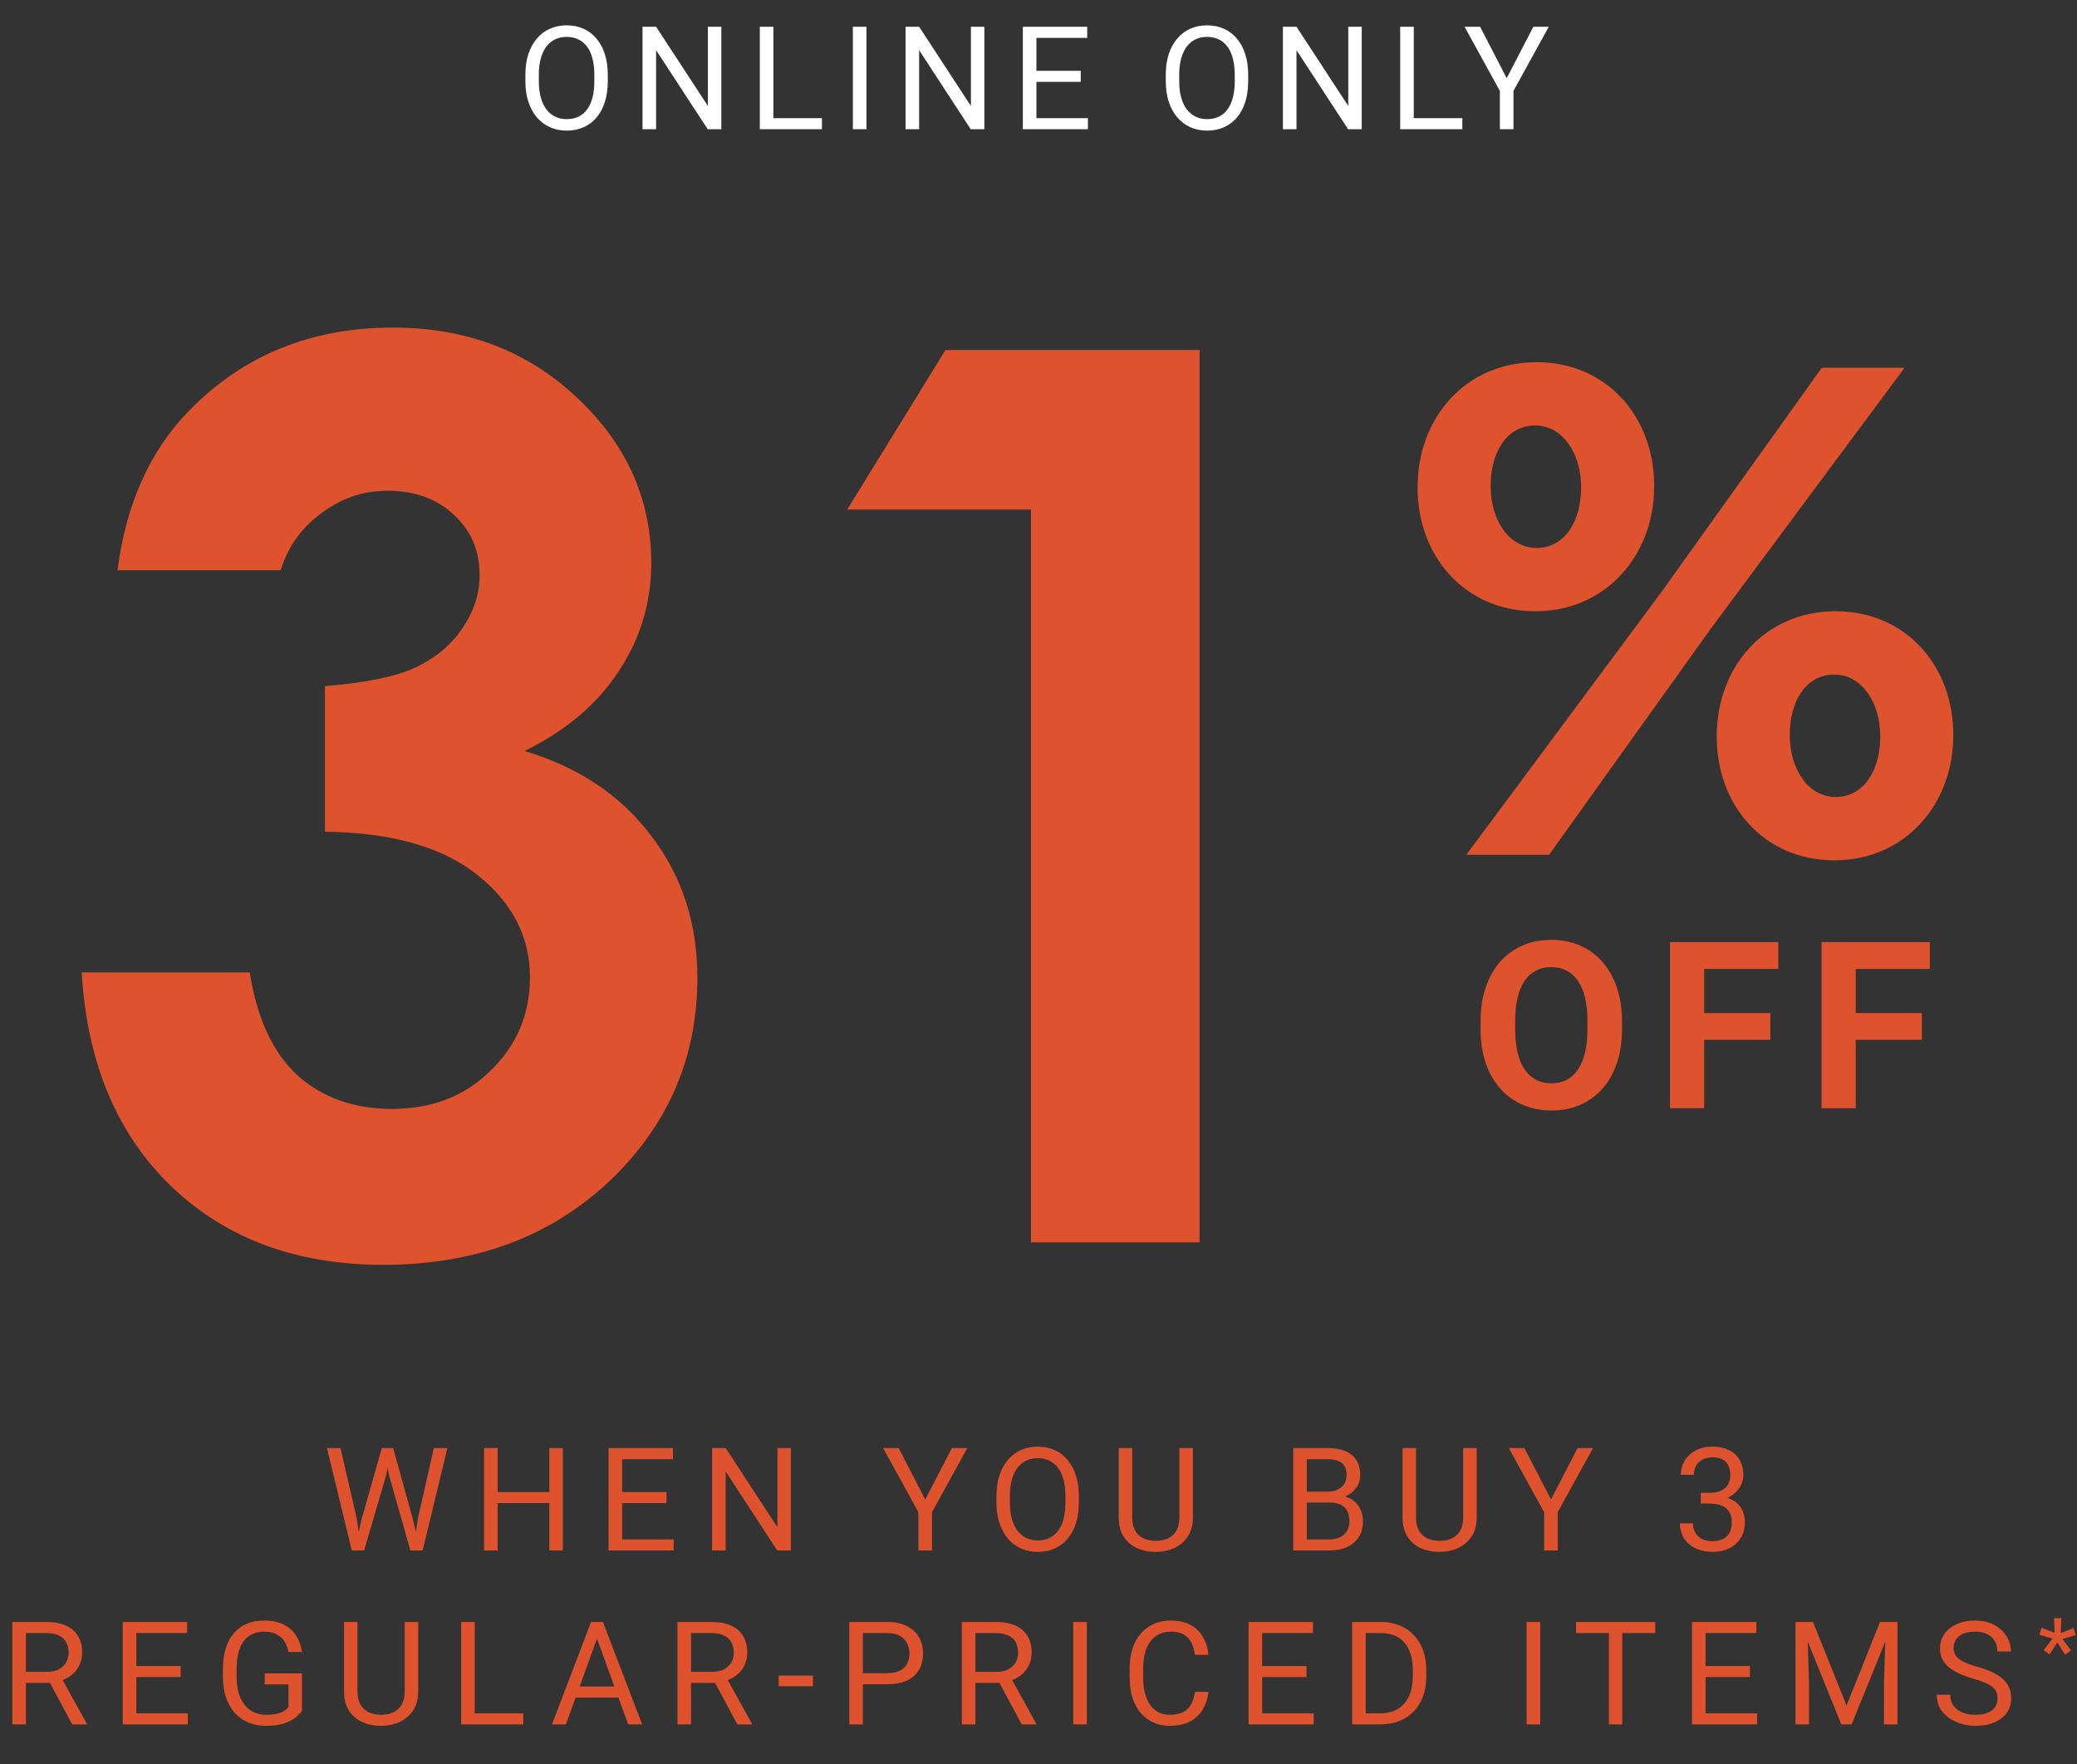
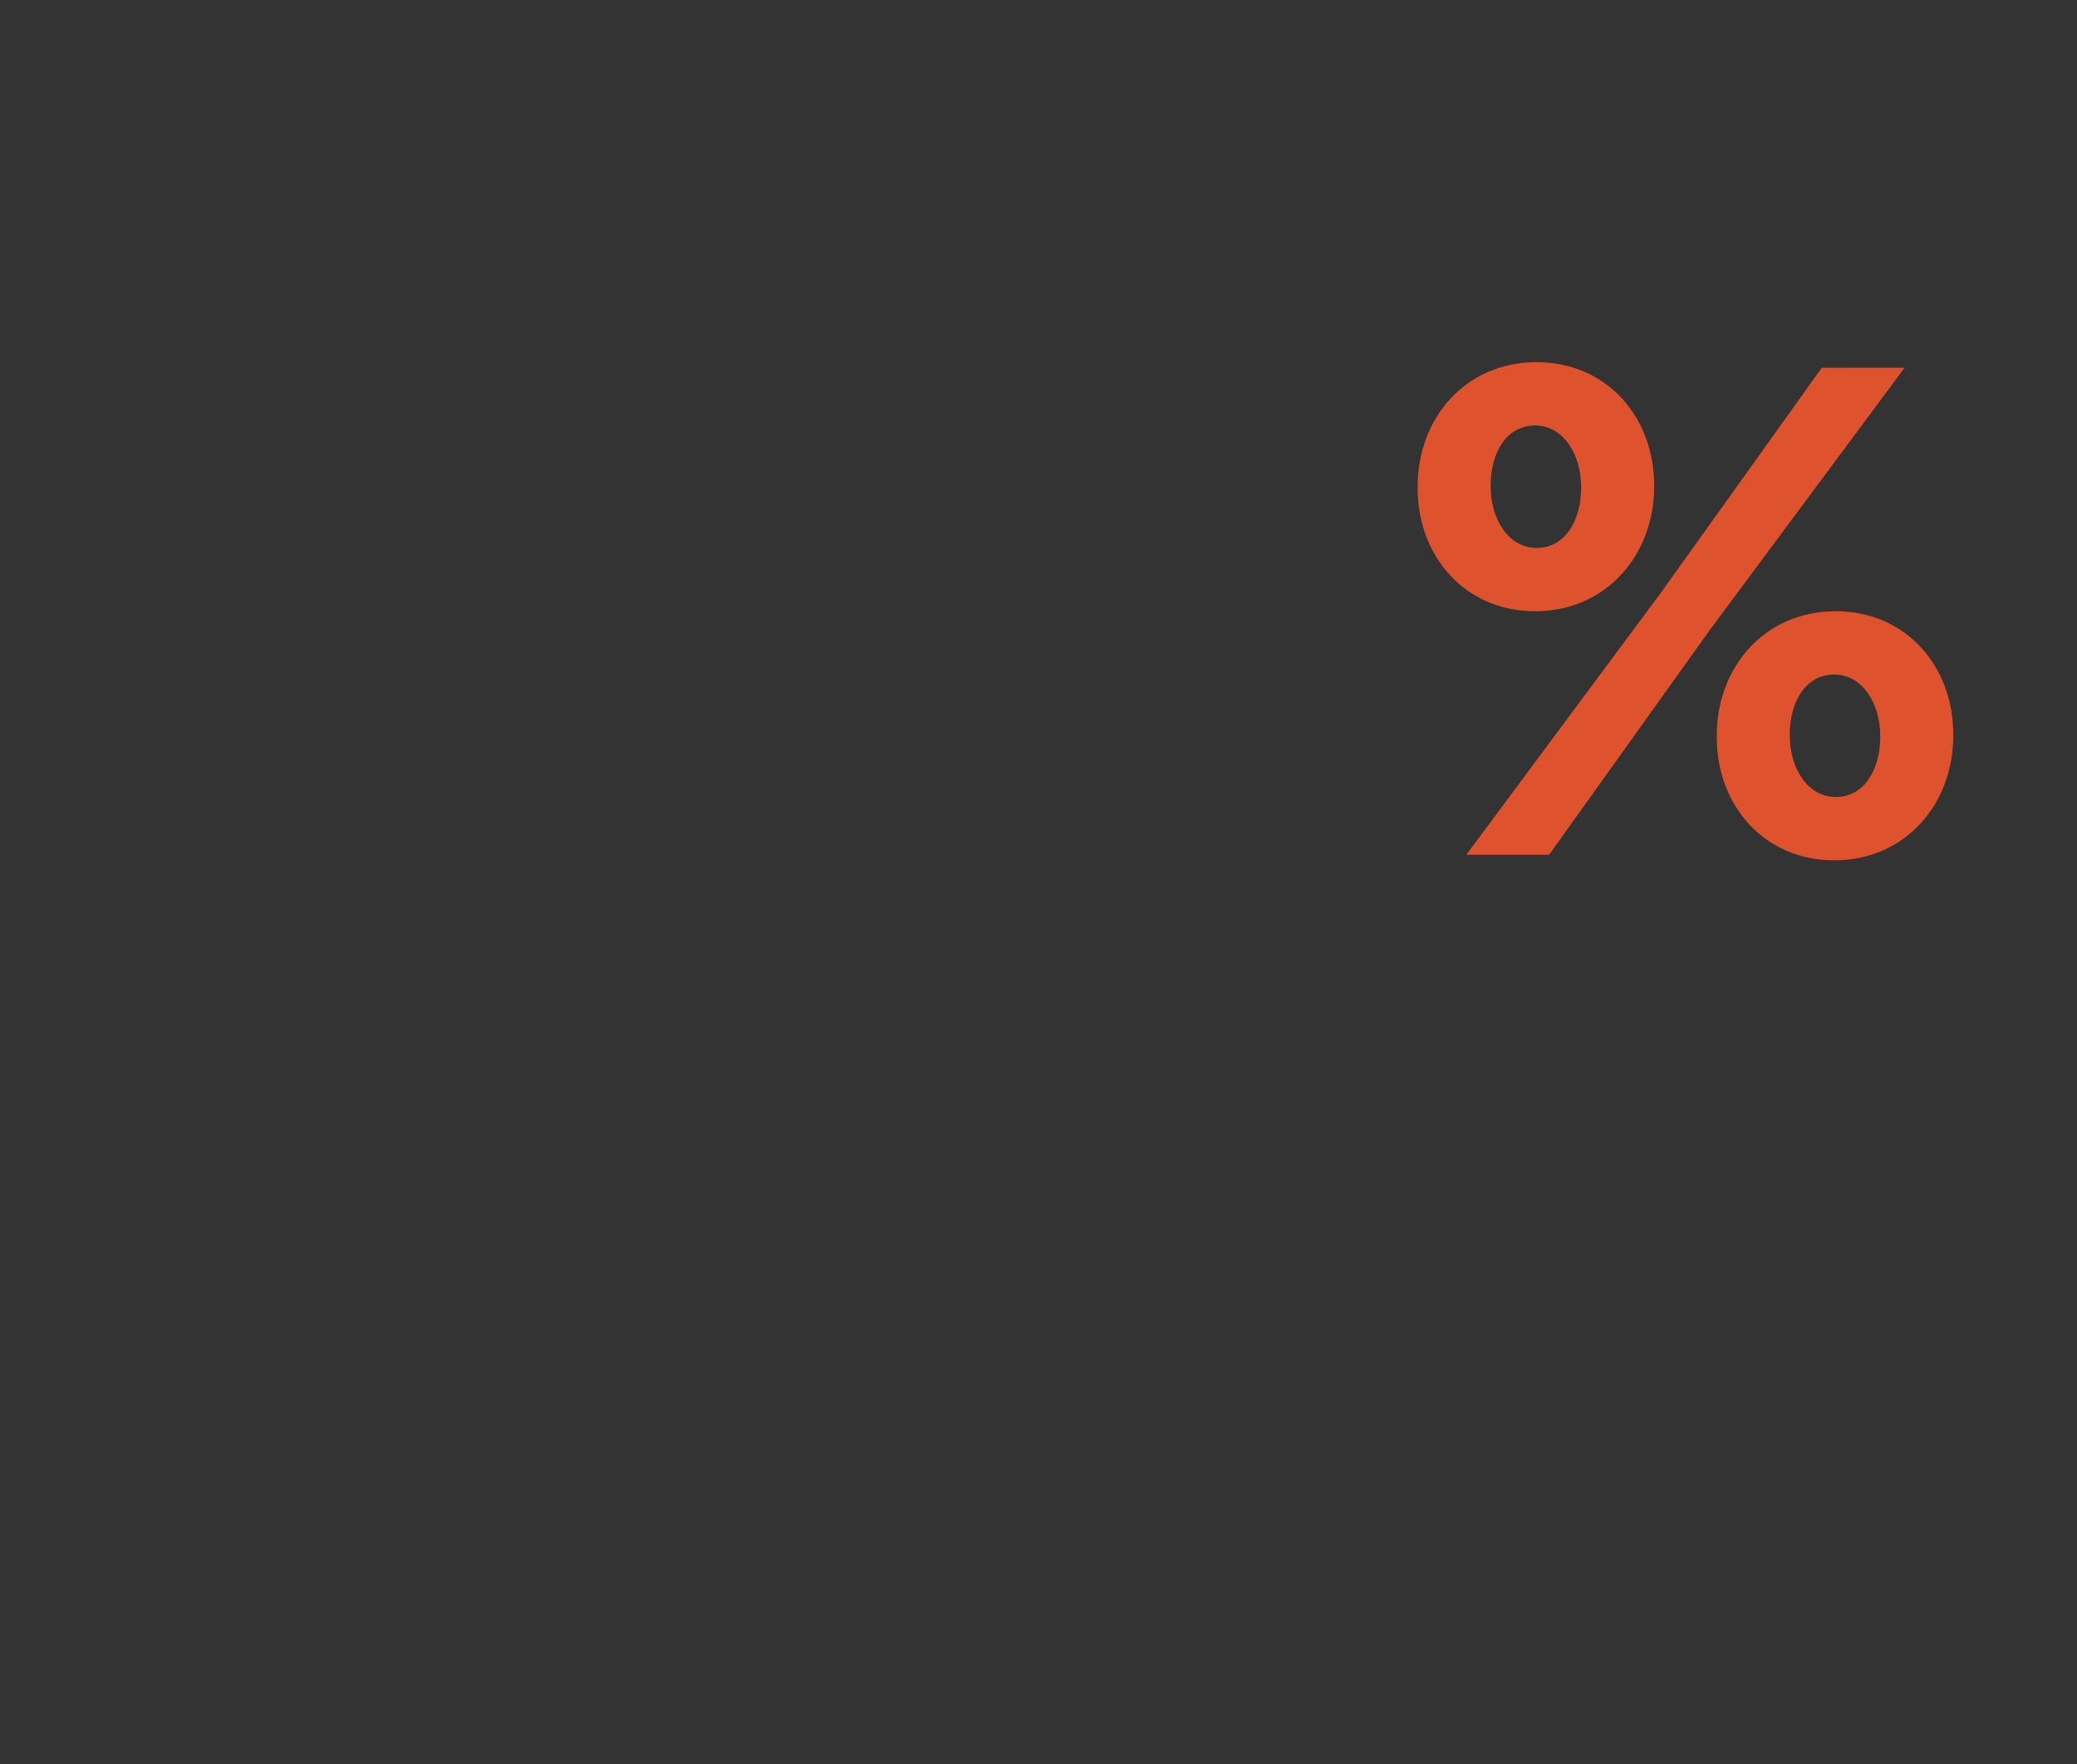
<svg xmlns="http://www.w3.org/2000/svg" width="418" height="355" viewBox="0 0 418 355" fill="none">
  <rect x="0" y="0" width="418" height="355" fill="#333333" stroke="none" />
-   <path d="M122.317 15.04V16.343C122.317 17.891 122.123 19.279 121.736 20.506C121.349 21.733 120.792 22.776 120.065 23.635C119.339 24.494 118.465 25.15 117.446 25.604C116.436 26.057 115.303 26.283 114.047 26.283C112.83 26.283 111.711 26.057 110.691 25.604C109.681 25.15 108.803 24.494 108.058 23.635C107.321 22.776 106.75 21.733 106.344 20.506C105.938 19.279 105.735 17.891 105.735 16.343V15.04C105.735 13.492 105.934 12.109 106.33 10.891C106.736 9.664 107.307 8.621 108.043 7.762C108.78 6.893 109.653 6.232 110.663 5.779C111.683 5.326 112.801 5.1 114.019 5.1C115.275 5.1 116.407 5.326 117.417 5.779C118.437 6.232 119.31 6.893 120.037 7.762C120.773 8.621 121.335 9.664 121.722 10.891C122.119 12.109 122.317 13.492 122.317 15.04ZM119.612 16.343V15.012C119.612 13.784 119.485 12.699 119.23 11.755C118.985 10.811 118.621 10.018 118.14 9.376C117.658 8.734 117.068 8.248 116.37 7.917C115.681 7.587 114.897 7.422 114.019 7.422C113.169 7.422 112.4 7.587 111.711 7.917C111.031 8.248 110.446 8.734 109.955 9.376C109.474 10.018 109.101 10.811 108.836 11.755C108.572 12.699 108.44 13.784 108.44 15.012V16.343C108.44 17.579 108.572 18.674 108.836 19.628C109.101 20.572 109.478 21.37 109.969 22.021C110.47 22.663 111.06 23.149 111.739 23.48C112.428 23.81 113.198 23.975 114.047 23.975C114.935 23.975 115.723 23.81 116.412 23.48C117.101 23.149 117.682 22.663 118.154 22.021C118.635 21.37 118.999 20.572 119.244 19.628C119.49 18.674 119.612 17.579 119.612 16.343ZM145.169 5.383V26H142.421L132.042 10.098V26H129.309V5.383H132.042L142.464 21.327V5.383H145.169ZM165.415 23.777V26H155.106V23.777H165.415ZM155.644 5.383V26H152.911V5.383H155.644ZM174.375 5.383V26H171.642V5.383H174.375ZM198.105 5.383V26H195.358L184.978 10.098V26H182.246V5.383H184.978L195.4 21.327V5.383H198.105ZM218.946 23.777V26H208.028V23.777H218.946ZM208.581 5.383V26H205.848V5.383H208.581ZM217.501 14.247V16.47H208.028V14.247H217.501ZM218.804 5.383V7.62H208.028V5.383H218.804ZM251.197 15.04V16.343C251.197 17.891 251.003 19.279 250.616 20.506C250.229 21.733 249.672 22.776 248.946 23.635C248.219 24.494 247.345 25.15 246.326 25.604C245.316 26.057 244.183 26.283 242.927 26.283C241.71 26.283 240.591 26.057 239.571 25.604C238.561 25.15 237.683 24.494 236.938 23.635C236.201 22.776 235.63 21.733 235.224 20.506C234.818 19.279 234.615 17.891 234.615 16.343V15.04C234.615 13.492 234.814 12.109 235.21 10.891C235.616 9.664 236.187 8.621 236.924 7.762C237.66 6.893 238.533 6.232 239.543 5.779C240.563 5.326 241.681 5.1 242.899 5.1C244.155 5.1 245.287 5.326 246.298 5.779C247.317 6.232 248.19 6.893 248.917 7.762C249.654 8.621 250.215 9.664 250.602 10.891C250.999 12.109 251.197 13.492 251.197 15.04ZM248.492 16.343V15.012C248.492 13.784 248.365 12.699 248.11 11.755C247.865 10.811 247.501 10.018 247.02 9.376C246.538 8.734 245.948 8.248 245.25 7.917C244.561 7.587 243.777 7.422 242.899 7.422C242.05 7.422 241.28 7.587 240.591 7.917C239.911 8.248 239.326 8.734 238.835 9.376C238.354 10.018 237.981 10.811 237.717 11.755C237.452 12.699 237.32 13.784 237.32 15.012V16.343C237.32 17.579 237.452 18.674 237.717 19.628C237.981 20.572 238.358 21.37 238.849 22.021C239.35 22.663 239.94 23.149 240.619 23.48C241.308 23.81 242.078 23.975 242.927 23.975C243.815 23.975 244.603 23.81 245.292 23.48C245.981 23.149 246.562 22.663 247.034 22.021C247.515 21.37 247.879 20.572 248.124 19.628C248.37 18.674 248.492 17.579 248.492 16.343ZM274.049 5.383V26H271.302L260.922 10.098V26H258.189V5.383H260.922L271.344 21.327V5.383H274.049ZM294.295 23.777V26H283.986V23.777H294.295ZM284.524 5.383V26H281.791V5.383H284.524ZM297.875 5.383L303.227 15.734L308.594 5.383H311.695L304.586 18.297V26H301.854V18.297L294.745 5.383H297.875Z" fill="white" />
-   <path d="M72.754 305.77L76.846 291.383H78.829L77.681 296.976L73.278 312H71.309L72.754 305.77ZM68.52 291.383L71.777 305.486L72.754 312H70.8L65.801 291.383H68.52ZM84.124 305.472L87.311 291.383H90.043L85.059 312H83.105L84.124 305.472ZM79.126 291.383L83.105 305.77L84.549 312H82.581L78.333 296.976L77.172 291.383H79.126ZM110.89 300.247V302.47H99.732V300.247H110.89ZM100.157 291.383V312H97.424V291.383H100.157ZM113.269 291.383V312H110.55V291.383H113.269ZM135.574 309.777V312H124.656V309.777H135.574ZM125.209 291.383V312H122.476V291.383H125.209ZM134.13 300.247V302.47H124.656V300.247H134.13ZM135.432 291.383V293.62H124.656V291.383H135.432ZM159.168 291.383V312H156.421L146.041 296.098V312H143.308V291.383H146.041L156.463 307.327V291.383H159.168ZM180.852 291.383L186.205 301.734L191.572 291.383H194.673L187.564 304.297V312H184.831V304.297L177.723 291.383H180.852ZM217.119 301.04V302.343C217.119 303.891 216.926 305.279 216.539 306.506C216.152 307.733 215.595 308.776 214.868 309.635C214.141 310.494 213.268 311.15 212.248 311.604C211.238 312.057 210.105 312.283 208.85 312.283C207.632 312.283 206.513 312.057 205.494 311.604C204.484 311.15 203.606 310.494 202.86 309.635C202.124 308.776 201.553 307.733 201.147 306.506C200.741 305.279 200.538 303.891 200.538 302.343V301.04C200.538 299.492 200.736 298.109 201.133 296.891C201.539 295.664 202.11 294.621 202.846 293.762C203.582 292.893 204.456 292.232 205.466 291.779C206.485 291.326 207.604 291.1 208.822 291.1C210.077 291.1 211.21 291.326 212.22 291.779C213.24 292.232 214.113 292.893 214.84 293.762C215.576 294.621 216.138 295.664 216.525 296.891C216.921 298.109 217.119 299.492 217.119 301.04ZM214.415 302.343V301.012C214.415 299.785 214.287 298.699 214.033 297.755C213.787 296.811 213.424 296.018 212.942 295.376C212.461 294.734 211.871 294.248 211.172 293.917C210.483 293.587 209.7 293.422 208.822 293.422C207.972 293.422 207.203 293.587 206.513 293.917C205.834 294.248 205.249 294.734 204.758 295.376C204.276 296.018 203.903 296.811 203.639 297.755C203.375 298.699 203.242 299.785 203.242 301.012V302.343C203.242 303.579 203.375 304.674 203.639 305.628C203.903 306.572 204.281 307.37 204.772 308.021C205.272 308.663 205.862 309.149 206.542 309.479C207.231 309.81 208 309.975 208.85 309.975C209.737 309.975 210.526 309.81 211.215 309.479C211.904 309.149 212.484 308.663 212.956 308.021C213.438 307.37 213.801 306.572 214.047 305.628C214.292 304.674 214.415 303.579 214.415 302.343ZM237.357 291.383H240.076V305.331C240.076 306.879 239.731 308.167 239.042 309.196C238.353 310.225 237.437 310.999 236.295 311.519C235.162 312.028 233.93 312.283 232.599 312.283C231.202 312.283 229.937 312.028 228.804 311.519C227.681 310.999 226.789 310.225 226.128 309.196C225.477 308.167 225.151 306.879 225.151 305.331V291.383H227.856V305.331C227.856 306.407 228.054 307.294 228.45 307.993C228.847 308.691 229.399 309.21 230.107 309.55C230.825 309.89 231.655 310.06 232.599 310.06C233.553 310.06 234.383 309.89 235.092 309.55C235.809 309.21 236.366 308.691 236.762 307.993C237.159 307.294 237.357 306.407 237.357 305.331V291.383ZM267.609 302.357H262.384L262.355 300.162H267.099C267.883 300.162 268.567 300.03 269.152 299.766C269.738 299.501 270.191 299.124 270.512 298.633C270.842 298.132 271.007 297.538 271.007 296.849C271.007 296.093 270.861 295.48 270.568 295.008C270.285 294.526 269.846 294.177 269.251 293.96C268.666 293.733 267.92 293.62 267.014 293.62H262.993V312H260.26V291.383H267.014C268.071 291.383 269.015 291.491 269.846 291.708C270.677 291.916 271.38 292.247 271.956 292.7C272.541 293.143 272.985 293.71 273.287 294.399C273.589 295.088 273.74 295.914 273.74 296.877C273.74 297.727 273.523 298.496 273.089 299.185C272.655 299.865 272.05 300.422 271.276 300.856C270.512 301.29 269.615 301.569 268.586 301.691L267.609 302.357ZM267.481 312H261.308L262.851 309.777H267.481C268.35 309.777 269.086 309.626 269.69 309.324C270.304 309.022 270.771 308.597 271.092 308.049C271.413 307.492 271.574 306.836 271.574 306.081C271.574 305.316 271.437 304.656 271.163 304.099C270.889 303.542 270.46 303.112 269.875 302.81C269.289 302.508 268.534 302.357 267.609 302.357H263.715L263.743 300.162H269.067L269.648 300.955C270.639 301.04 271.479 301.323 272.168 301.805C272.858 302.277 273.382 302.881 273.74 303.617C274.108 304.354 274.292 305.165 274.292 306.053C274.292 307.337 274.009 308.422 273.443 309.31C272.886 310.188 272.098 310.858 271.078 311.32C270.059 311.773 268.86 312 267.481 312ZM294.474 291.383H297.192V305.331C297.192 306.879 296.848 308.167 296.159 309.196C295.469 310.225 294.554 310.999 293.412 311.519C292.279 312.028 291.047 312.283 289.716 312.283C288.319 312.283 287.054 312.028 285.921 311.519C284.797 310.999 283.905 310.225 283.245 309.196C282.593 308.167 282.267 306.879 282.267 305.331V291.383H284.972V305.331C284.972 306.407 285.17 307.294 285.567 307.993C285.963 308.691 286.516 309.21 287.224 309.55C287.941 309.89 288.772 310.06 289.716 310.06C290.669 310.06 291.5 309.89 292.208 309.55C292.925 309.21 293.482 308.691 293.879 307.993C294.275 307.294 294.474 306.407 294.474 305.331V291.383ZM306.782 291.383L312.134 301.734L317.501 291.383H320.602L313.493 304.297V312H310.761V304.297L303.652 291.383H306.782ZM342.287 300.403H344.156C345.072 300.403 345.827 300.252 346.421 299.95C347.026 299.638 347.474 299.218 347.767 298.689C348.069 298.151 348.22 297.547 348.22 296.877C348.22 296.084 348.088 295.418 347.823 294.88C347.559 294.342 347.163 293.936 346.634 293.663C346.105 293.389 345.435 293.252 344.623 293.252C343.887 293.252 343.235 293.398 342.669 293.691C342.112 293.974 341.673 294.38 341.352 294.909C341.041 295.437 340.885 296.06 340.885 296.778H338.265C338.265 295.73 338.53 294.777 339.058 293.917C339.587 293.058 340.328 292.374 341.281 291.864C342.244 291.354 343.358 291.1 344.623 291.1C345.869 291.1 346.96 291.321 347.894 291.765C348.829 292.199 349.556 292.851 350.075 293.719C350.594 294.578 350.854 295.65 350.854 296.934C350.854 297.453 350.731 298.01 350.485 298.604C350.249 299.19 349.877 299.737 349.367 300.247C348.866 300.757 348.215 301.177 347.413 301.507C346.61 301.828 345.647 301.989 344.524 301.989H342.287V300.403ZM342.287 302.555V300.983H344.524C345.836 300.983 346.922 301.139 347.781 301.451C348.64 301.762 349.315 302.178 349.806 302.697C350.306 303.216 350.655 303.787 350.854 304.41C351.061 305.024 351.165 305.637 351.165 306.251C351.165 307.214 351 308.068 350.67 308.814C350.349 309.56 349.891 310.192 349.296 310.711C348.711 311.231 348.022 311.622 347.229 311.887C346.436 312.151 345.572 312.283 344.637 312.283C343.74 312.283 342.896 312.156 342.103 311.901C341.319 311.646 340.625 311.278 340.021 310.796C339.417 310.306 338.945 309.706 338.605 308.998C338.265 308.281 338.095 307.464 338.095 306.548H340.715C340.715 307.266 340.871 307.894 341.182 308.432C341.503 308.97 341.956 309.39 342.542 309.692C343.136 309.985 343.835 310.131 344.637 310.131C345.44 310.131 346.129 309.994 346.705 309.72C347.29 309.437 347.738 309.012 348.05 308.446C348.371 307.879 348.531 307.167 348.531 306.308C348.531 305.449 348.352 304.745 347.993 304.198C347.635 303.641 347.125 303.23 346.464 302.966C345.813 302.692 345.043 302.555 344.156 302.555H342.287ZM2.483 326.383H9.308C10.856 326.383 12.163 326.619 13.23 327.091C14.306 327.563 15.123 328.261 15.68 329.187C16.246 330.102 16.529 331.23 16.529 332.571C16.529 333.515 16.336 334.379 15.949 335.162C15.571 335.936 15.024 336.597 14.306 337.145C13.598 337.683 12.749 338.084 11.758 338.348L10.993 338.646H4.578L4.55 336.422H9.393C10.374 336.422 11.191 336.252 11.842 335.913C12.494 335.563 12.985 335.096 13.315 334.511C13.646 333.925 13.811 333.279 13.811 332.571C13.811 331.778 13.655 331.084 13.344 330.489C13.032 329.895 12.541 329.437 11.871 329.116C11.21 328.785 10.356 328.62 9.308 328.62H5.216V347H2.483V326.383ZM14.533 347L9.52 337.654L12.366 337.64L17.45 346.83V347H14.533ZM37.801 344.777V347H26.883V344.777H37.801ZM27.436 326.383V347H24.703V326.383H27.436ZM36.356 335.247V337.47H26.883V335.247H36.356ZM37.659 326.383V328.62H26.883V326.383H37.659ZM60.772 336.734V344.281C60.517 344.659 60.111 345.084 59.554 345.556C58.997 346.018 58.227 346.424 57.246 346.773C56.273 347.113 55.018 347.283 53.479 347.283C52.224 347.283 51.067 347.066 50.01 346.632C48.962 346.188 48.051 345.546 47.277 344.706C46.512 343.856 45.917 342.827 45.493 341.619C45.077 340.401 44.87 339.023 44.87 337.484V335.884C44.87 334.346 45.049 332.972 45.408 331.764C45.776 330.555 46.314 329.531 47.022 328.691C47.73 327.841 48.599 327.199 49.627 326.765C50.656 326.321 51.836 326.1 53.167 326.1C54.744 326.1 56.061 326.373 57.118 326.921C58.185 327.459 59.016 328.205 59.61 329.158C60.215 330.112 60.602 331.197 60.772 332.415H58.039C57.916 331.669 57.67 330.99 57.302 330.376C56.944 329.762 56.429 329.271 55.759 328.903C55.089 328.526 54.225 328.337 53.167 328.337C52.214 328.337 51.388 328.512 50.69 328.861C49.991 329.21 49.415 329.71 48.962 330.362C48.509 331.013 48.169 331.801 47.942 332.727C47.725 333.652 47.617 334.695 47.617 335.856V337.484C47.617 338.674 47.754 339.736 48.027 340.67C48.311 341.605 48.712 342.403 49.231 343.063C49.75 343.715 50.368 344.21 51.086 344.55C51.813 344.89 52.615 345.06 53.493 345.06C54.465 345.06 55.254 344.98 55.858 344.819C56.462 344.649 56.934 344.451 57.274 344.225C57.614 343.989 57.873 343.767 58.053 343.559V338.943H53.281V336.734H60.772ZM81.448 326.383H84.167V340.331C84.167 341.879 83.822 343.167 83.133 344.196C82.444 345.225 81.528 345.999 80.386 346.519C79.253 347.028 78.021 347.283 76.69 347.283C75.293 347.283 74.028 347.028 72.895 346.519C71.772 345.999 70.88 345.225 70.219 344.196C69.568 343.167 69.242 341.879 69.242 340.331V326.383H71.947V340.331C71.947 341.407 72.145 342.294 72.541 342.993C72.938 343.691 73.49 344.21 74.198 344.55C74.916 344.89 75.746 345.06 76.69 345.06C77.644 345.06 78.475 344.89 79.183 344.55C79.9 344.21 80.457 343.691 80.853 342.993C81.25 342.294 81.448 341.407 81.448 340.331V326.383ZM105.311 344.777V347H95.002V344.777H105.311ZM95.54 326.383V347H92.807V326.383H95.54ZM120.706 328.209L113.881 347H111.091L118.95 326.383H120.748L120.706 328.209ZM126.426 347L119.587 328.209L119.545 326.383H121.343L129.23 347H126.426ZM126.072 339.368V341.605H114.489V339.368H126.072ZM136.341 326.383H143.167C144.715 326.383 146.022 326.619 147.089 327.091C148.165 327.563 148.982 328.261 149.539 329.187C150.105 330.102 150.388 331.23 150.388 332.571C150.388 333.515 150.195 334.379 149.808 335.162C149.43 335.936 148.883 336.597 148.165 337.145C147.457 337.683 146.608 338.084 145.616 338.348L144.852 338.646H138.437L138.409 336.422H143.252C144.233 336.422 145.05 336.252 145.701 335.913C146.353 335.563 146.844 335.096 147.174 334.511C147.504 333.925 147.67 333.279 147.67 332.571C147.67 331.778 147.514 331.084 147.202 330.489C146.891 329.895 146.4 329.437 145.73 329.116C145.069 328.785 144.214 328.62 143.167 328.62H139.074V347H136.341V326.383ZM148.392 347L143.379 337.654L146.225 337.64L151.309 346.83V347H148.392ZM163.617 337.159V339.311H156.707V337.159H163.617ZM178.53 338.915H173.022V336.691H178.53C179.597 336.691 180.461 336.521 181.121 336.182C181.782 335.842 182.264 335.37 182.566 334.766C182.877 334.161 183.033 333.472 183.033 332.698C183.033 331.99 182.877 331.325 182.566 330.702C182.264 330.079 181.782 329.578 181.121 329.201C180.461 328.814 179.597 328.62 178.53 328.62H173.659V347H170.926V326.383H178.53C180.088 326.383 181.405 326.652 182.481 327.19C183.557 327.728 184.374 328.474 184.931 329.427C185.488 330.371 185.766 331.452 185.766 332.67C185.766 333.992 185.488 335.12 184.931 336.054C184.374 336.989 183.557 337.701 182.481 338.192C181.405 338.674 180.088 338.915 178.53 338.915ZM193.571 326.383H200.396C201.944 326.383 203.252 326.619 204.319 327.091C205.395 327.563 206.211 328.261 206.768 329.187C207.335 330.102 207.618 331.23 207.618 332.571C207.618 333.515 207.424 334.379 207.037 335.162C206.66 335.936 206.112 336.597 205.395 337.145C204.687 337.683 203.837 338.084 202.846 338.348L202.081 338.646H195.667L195.638 336.422H200.481C201.463 336.422 202.28 336.252 202.931 335.913C203.582 335.563 204.073 335.096 204.404 334.511C204.734 333.925 204.899 333.279 204.899 332.571C204.899 331.778 204.743 331.084 204.432 330.489C204.12 329.895 203.63 329.437 202.959 329.116C202.298 328.785 201.444 328.62 200.396 328.62H196.304V347H193.571V326.383ZM205.621 347L200.609 337.654L203.455 337.64L208.538 346.83V347H205.621ZM218.722 326.383V347H215.989V326.383H218.722ZM240.489 340.444H243.208C243.067 341.747 242.694 342.912 242.089 343.941C241.485 344.97 240.631 345.787 239.526 346.391C238.422 346.986 237.044 347.283 235.392 347.283C234.183 347.283 233.084 347.057 232.092 346.604C231.111 346.15 230.266 345.508 229.558 344.678C228.85 343.838 228.302 342.832 227.915 341.662C227.538 340.482 227.349 339.169 227.349 337.725V335.672C227.349 334.228 227.538 332.92 227.915 331.75C228.302 330.569 228.854 329.559 229.572 328.719C230.299 327.879 231.172 327.232 232.192 326.779C233.211 326.326 234.358 326.1 235.632 326.1C237.19 326.1 238.507 326.392 239.583 326.978C240.659 327.563 241.495 328.375 242.089 329.413C242.694 330.442 243.067 331.636 243.208 332.996H240.489C240.357 332.033 240.112 331.207 239.753 330.518C239.394 329.819 238.885 329.281 238.224 328.903C237.563 328.526 236.699 328.337 235.632 328.337C234.717 328.337 233.91 328.512 233.211 328.861C232.522 329.21 231.941 329.706 231.469 330.348C231.007 330.99 230.657 331.759 230.421 332.656C230.185 333.553 230.067 334.549 230.067 335.644V337.725C230.067 338.735 230.171 339.684 230.379 340.571C230.596 341.459 230.922 342.237 231.356 342.908C231.79 343.578 232.343 344.107 233.013 344.494C233.683 344.871 234.476 345.06 235.392 345.06C236.553 345.06 237.478 344.876 238.167 344.508C238.856 344.14 239.375 343.611 239.725 342.922C240.083 342.233 240.338 341.407 240.489 340.444ZM264.38 344.777V347H253.463V344.777H264.38ZM254.015 326.383V347H251.282V326.383H254.015ZM262.936 335.247V337.47H253.463V335.247H262.936ZM264.239 326.383V328.62H253.463V326.383H264.239ZM277.694 347H273.389L273.417 344.777H277.694C279.166 344.777 280.394 344.47 281.375 343.856C282.357 343.233 283.093 342.365 283.584 341.251C284.085 340.128 284.335 338.815 284.335 337.314V336.054C284.335 334.874 284.193 333.826 283.91 332.911C283.627 331.986 283.211 331.207 282.664 330.574C282.116 329.932 281.446 329.446 280.653 329.116C279.87 328.785 278.968 328.62 277.949 328.62H273.304V326.383H277.949C279.299 326.383 280.53 326.609 281.644 327.062C282.758 327.506 283.717 328.153 284.519 329.002C285.331 329.843 285.954 330.862 286.388 332.061C286.822 333.25 287.039 334.591 287.039 336.083V337.314C287.039 338.806 286.822 340.151 286.388 341.35C285.954 342.54 285.326 343.554 284.505 344.395C283.693 345.235 282.711 345.881 281.559 346.334C280.417 346.778 279.129 347 277.694 347ZM274.848 326.383V347H272.115V326.383H274.848ZM309.97 326.383V347H307.237V326.383H309.97ZM326.484 326.383V347H323.794V326.383H326.484ZM333.111 326.383V328.62H317.181V326.383H333.111ZM353.618 344.777V347H342.7V344.777H353.618ZM343.252 326.383V347H340.52V326.383H343.252ZM352.173 335.247V337.47H342.7V335.247H352.173ZM353.476 326.383V328.62H342.7V326.383H353.476ZM362.216 326.383H364.864L371.618 343.191L378.358 326.383H381.02L372.638 347H370.57L362.216 326.383ZM361.352 326.383H363.688L364.071 338.957V347H361.352V326.383ZM379.534 326.383H381.87V347H379.151V338.957L379.534 326.383ZM402.009 341.789C402.009 341.308 401.933 340.883 401.782 340.515C401.64 340.137 401.386 339.797 401.017 339.495C400.659 339.193 400.158 338.905 399.516 338.631C398.884 338.358 398.082 338.079 397.109 337.796C396.09 337.494 395.169 337.159 394.348 336.791C393.527 336.413 392.823 335.983 392.238 335.502C391.653 335.021 391.204 334.468 390.893 333.845C390.581 333.222 390.426 332.509 390.426 331.707C390.426 330.905 390.591 330.164 390.921 329.484C391.252 328.804 391.724 328.214 392.337 327.714C392.96 327.204 393.701 326.808 394.56 326.524C395.419 326.241 396.378 326.1 397.435 326.1C398.983 326.1 400.295 326.397 401.371 326.992C402.457 327.577 403.283 328.346 403.849 329.3C404.416 330.244 404.699 331.254 404.699 332.33H401.98C401.98 331.556 401.815 330.872 401.485 330.277C401.154 329.673 400.654 329.201 399.984 328.861C399.313 328.512 398.464 328.337 397.435 328.337C396.463 328.337 395.66 328.483 395.028 328.776C394.395 329.069 393.923 329.465 393.612 329.965C393.31 330.466 393.159 331.037 393.159 331.679C393.159 332.113 393.248 332.509 393.428 332.868C393.616 333.217 393.904 333.543 394.291 333.845C394.688 334.147 395.188 334.426 395.792 334.681C396.406 334.936 397.138 335.181 397.987 335.417C399.158 335.747 400.168 336.116 401.017 336.521C401.867 336.927 402.566 337.385 403.113 337.895C403.67 338.395 404.081 338.966 404.345 339.608C404.619 340.241 404.756 340.958 404.756 341.761C404.756 342.601 404.586 343.361 404.246 344.041C403.906 344.72 403.42 345.301 402.787 345.782C402.155 346.264 401.395 346.637 400.508 346.901C399.63 347.156 398.648 347.283 397.562 347.283C396.609 347.283 395.67 347.151 394.744 346.887C393.829 346.622 392.993 346.226 392.238 345.697C391.492 345.169 390.893 344.517 390.44 343.743C389.996 342.96 389.774 342.053 389.774 341.024H392.493C392.493 341.732 392.63 342.341 392.904 342.851C393.177 343.351 393.55 343.767 394.022 344.097C394.504 344.428 395.047 344.673 395.651 344.833C396.264 344.985 396.902 345.06 397.562 345.06C398.516 345.06 399.323 344.928 399.984 344.664C400.645 344.399 401.145 344.022 401.485 343.531C401.834 343.04 402.009 342.459 402.009 341.789ZM411.283 332.061L413.068 329.725L410.434 328.96L410.884 327.567L413.501 328.569L413.382 325.621H414.86L414.724 328.629L417.299 327.626L417.749 329.045L415.064 329.818L416.806 332.104L415.608 332.97L414.036 330.506L412.49 332.902L411.283 332.061Z" fill="#DE532E" />
  <path d="M308.96 123C294.82 123 285.3 111.94 285.3 98.22V97.94C285.3 84.08 294.96 72.88 309.24 72.88C323.38 72.88 332.9 83.94 332.9 97.66V97.94C332.9 111.66 323.24 123 308.96 123ZM318.2 98.22V97.94C318.2 91.36 314.56 85.62 308.96 85.62C303.08 85.62 300 91.22 300 97.66V97.94C300 104.52 303.64 110.26 309.24 110.26C315.12 110.26 318.2 104.52 318.2 98.22ZM334.3 119.22L366.64 74H383.3L344.1 126.78L311.76 172H295.1L334.3 119.22ZM369.16 173.12C355.02 173.12 345.5 162.06 345.5 148.34V148.06C345.5 134.2 355.16 123 369.44 123C383.58 123 393.1 134.06 393.1 147.78V148.06C393.1 161.78 383.44 173.12 369.16 173.12ZM369.44 160.38C375.32 160.38 378.4 154.64 378.4 148.34V148.06C378.4 141.48 374.76 135.74 369.16 135.74C363.28 135.74 360.2 141.34 360.2 147.78V148.06C360.2 154.64 363.84 160.38 369.44 160.38Z" fill="#DE532E" />
-   <path d="M326.431 205.513V207.096C326.431 209.636 326.086 211.916 325.398 213.935C324.709 215.955 323.738 217.676 322.483 219.099C321.229 220.506 319.729 221.585 317.985 222.334C316.257 223.084 314.336 223.459 312.225 223.459C310.129 223.459 308.209 223.084 306.465 222.334C304.736 221.585 303.237 220.506 301.967 219.099C300.697 217.676 299.71 215.955 299.006 213.935C298.318 211.916 297.974 209.636 297.974 207.096V205.513C297.974 202.958 298.318 200.678 299.006 198.674C299.695 196.654 300.666 194.933 301.921 193.51C303.191 192.087 304.69 191.001 306.419 190.251C308.163 189.502 310.083 189.127 312.179 189.127C314.291 189.127 316.211 189.502 317.939 190.251C319.684 191.001 321.183 192.087 322.438 193.51C323.707 194.933 324.687 196.654 325.375 198.674C326.079 200.678 326.431 202.958 326.431 205.513ZM319.477 207.096V205.467C319.477 203.692 319.316 202.132 318.995 200.785C318.674 199.439 318.2 198.307 317.572 197.389C316.945 196.471 316.18 195.782 315.277 195.323C314.375 194.849 313.342 194.612 312.179 194.612C311.016 194.612 309.984 194.849 309.081 195.323C308.194 195.782 307.436 196.471 306.809 197.389C306.197 198.307 305.73 199.439 305.409 200.785C305.088 202.132 304.927 203.692 304.927 205.467V207.096C304.927 208.856 305.088 210.416 305.409 211.778C305.73 213.124 306.205 214.264 306.832 215.197C307.459 216.115 308.224 216.811 309.127 217.286C310.03 217.76 311.062 217.997 312.225 217.997C313.388 217.997 314.421 217.76 315.323 217.286C316.226 216.811 316.983 216.115 317.595 215.197C318.207 214.264 318.674 213.124 318.995 211.778C319.316 210.416 319.477 208.856 319.477 207.096ZM342.972 189.586V223H336.088V189.586H342.972ZM356.283 203.86V209.23H341.091V203.86H356.283ZM357.889 189.586V194.979H341.091V189.586H357.889ZM373.467 189.586V223H366.583V189.586H373.467ZM386.778 203.86V209.23H371.586V203.86H386.778ZM388.384 189.586V194.979H371.586V189.586H388.384Z" fill="#DE532E" />
-   <path d="M56.485 114.746H23.648C25.357 101.481 30.118 90.82 37.931 82.764C48.836 71.533 62.548 65.918 79.068 65.918C93.798 65.918 106.127 70.597 116.056 79.956C126.065 89.315 131.07 100.423 131.07 113.281C131.07 121.257 128.873 128.54 124.479 135.132C120.165 141.724 113.858 147.054 105.558 151.123C116.463 154.378 124.967 160.075 131.07 168.213C137.255 176.27 140.348 185.791 140.348 196.777C140.348 212.891 134.407 226.562 122.525 237.793C110.644 248.942 95.507 254.517 77.115 254.517C59.7 254.517 45.499 249.268 34.513 238.77C23.526 228.19 17.504 213.826 16.446 195.679H50.26C51.725 204.956 54.939 211.873 59.903 216.431C64.949 220.907 71.296 223.145 78.946 223.145C86.921 223.145 93.513 220.581 98.722 215.454C104.011 210.327 106.656 204.061 106.656 196.655C106.656 188.517 103.116 181.641 96.036 176.025C88.956 170.41 78.743 167.521 65.397 167.358V138.062C73.616 137.41 79.719 136.149 83.707 134.277C87.776 132.324 90.909 129.679 93.106 126.343C95.385 123.006 96.524 119.466 96.524 115.723C96.524 110.84 94.815 106.812 91.397 103.638C87.98 100.382 83.504 98.755 77.97 98.755C73.087 98.755 68.652 100.26 64.664 103.271C60.676 106.201 57.95 110.026 56.485 114.746ZM190.274 70.435H241.422V250H207.486V102.539H170.499L190.274 70.435Z" fill="#DE532E" />
</svg>